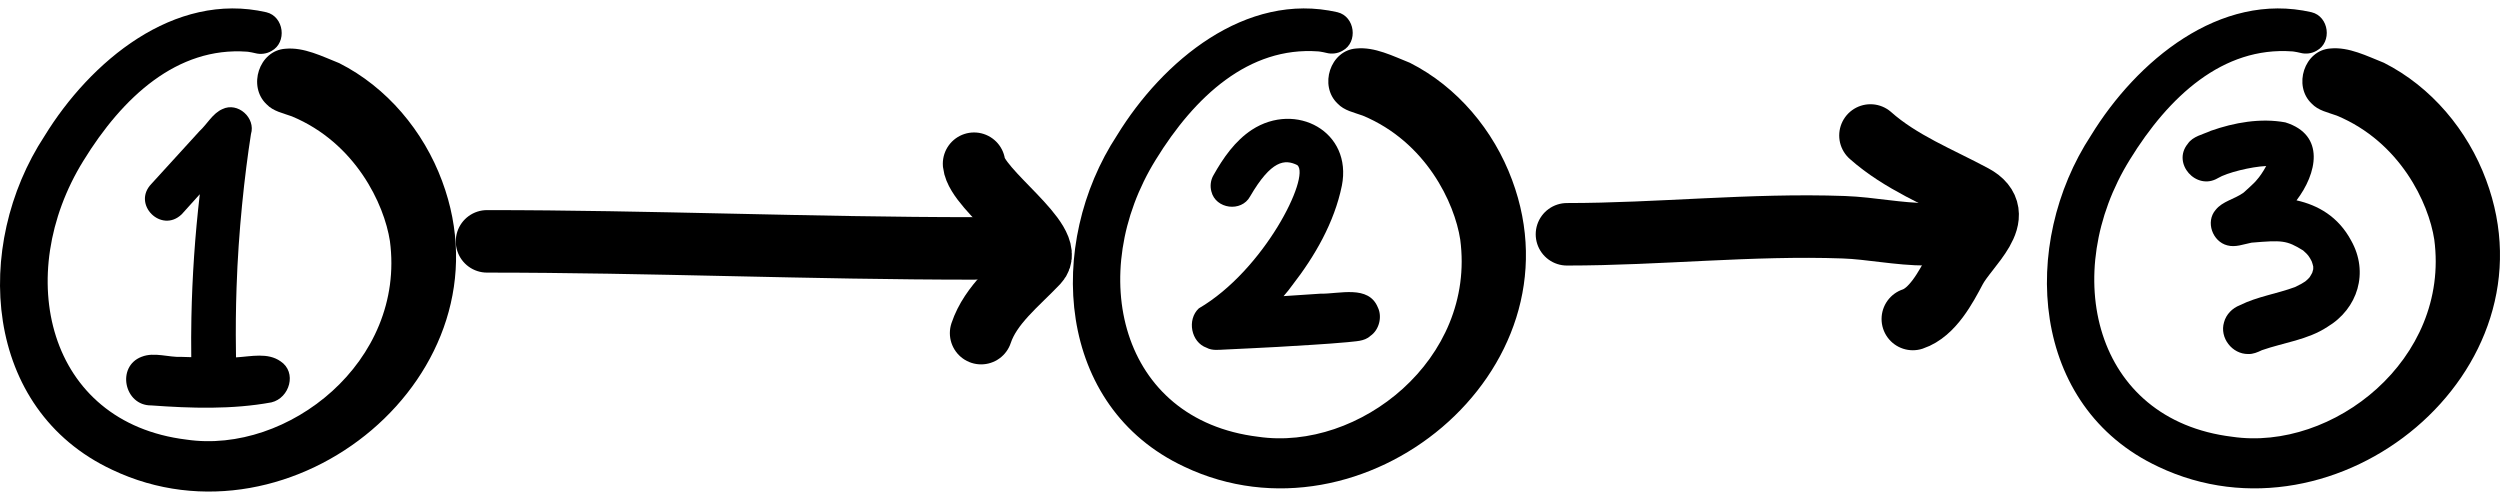
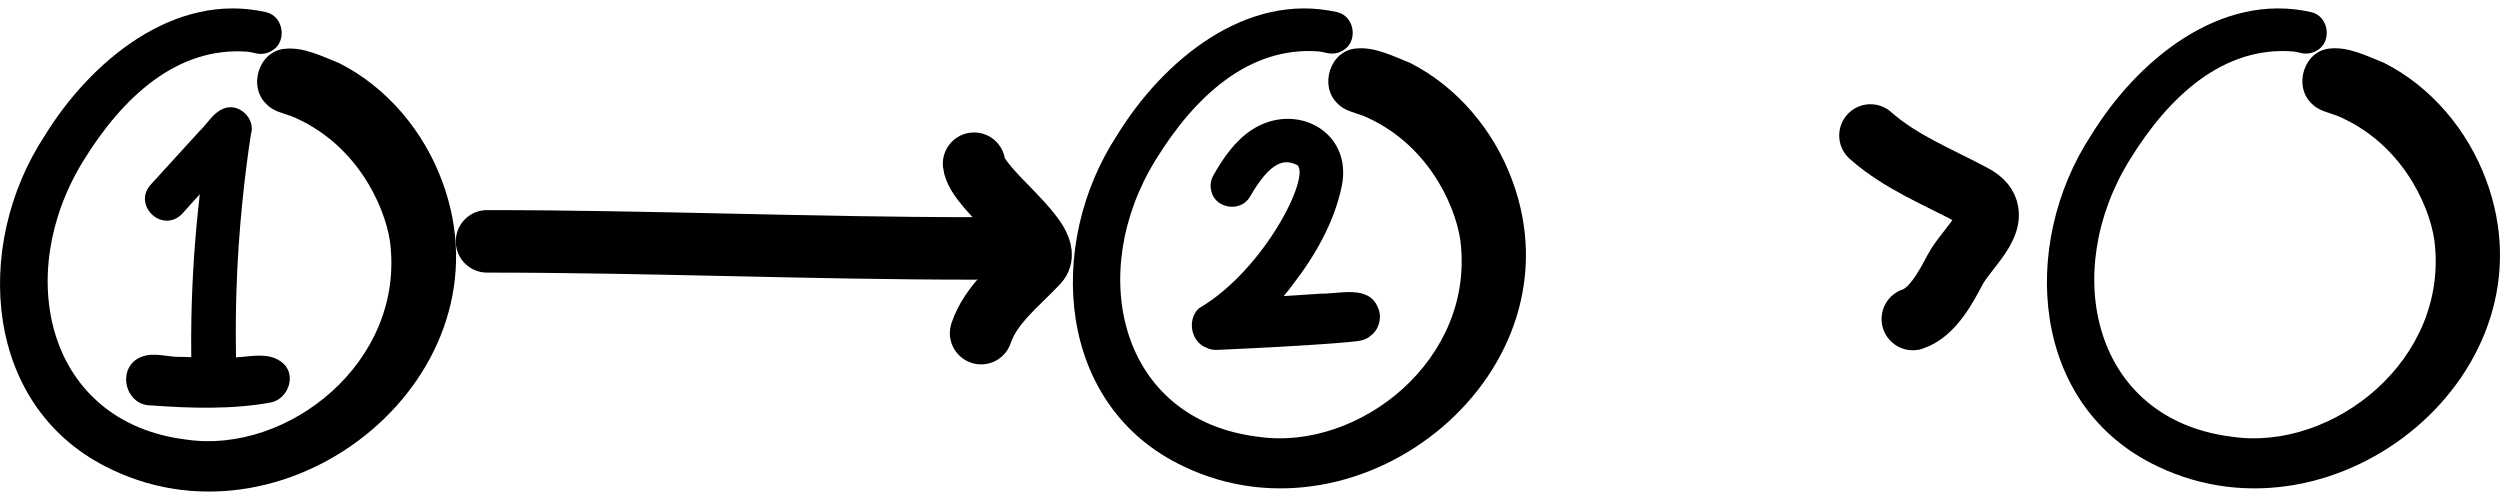
<svg xmlns="http://www.w3.org/2000/svg" width="120" height="24" viewBox="0 0 120 24" fill="none">
  <path d="M5.38 22.547C14.03 26.66 24.683 17.966 21.222 8.693C20.334 6.295 18.578 4.191 16.284 3.031C15.469 2.709 14.591 2.255 13.697 2.34C12.43 2.426 11.885 4.147 12.793 5.003C13.117 5.346 13.583 5.428 14.01 5.585C17.065 6.858 18.445 9.799 18.716 11.572C19.483 17.362 13.814 21.818 8.95 21.101C2.238 20.279 0.615 13.19 4.003 7.717C5.892 4.644 8.51 2.241 11.849 2.48C11.842 2.48 11.844 2.48 11.853 2.48H11.856C11.923 2.487 11.991 2.496 12.059 2.505C12.004 2.499 11.961 2.494 11.928 2.49C12.015 2.503 12.147 2.524 12.245 2.551C12.507 2.622 12.796 2.586 13.029 2.449C13.795 2.038 13.633 0.791 12.786 0.588C8.347 -0.432 4.322 2.966 2.137 6.529C-1.317 11.794 -0.822 19.644 5.381 22.547H5.38Z" fill="black" />
  <path d="M6.793 17.127C5.572 17.594 5.962 19.476 7.263 19.46C9.176 19.599 11.14 19.661 13.029 19.314C13.905 19.106 14.266 17.869 13.466 17.343C12.853 16.911 12.063 17.11 11.329 17.154C11.327 17.044 11.324 16.934 11.325 16.828C11.31 15.818 11.32 14.808 11.355 13.798C11.444 11.092 11.74 8.397 12.046 6.438C12.287 5.659 11.412 4.875 10.673 5.238C10.205 5.443 9.945 5.956 9.576 6.295C8.805 7.14 8.035 7.985 7.264 8.83C6.324 9.805 7.747 11.222 8.721 10.287C9.011 9.966 9.3 9.645 9.59 9.323C9.362 11.29 9.226 13.267 9.187 15.248C9.175 15.88 9.172 16.512 9.181 17.144C9.035 17.139 8.888 17.138 8.742 17.131C8.101 17.165 7.404 16.882 6.795 17.127H6.793Z" fill="black" />
  <path d="M56.843 22.401C65.436 26.487 76.018 17.851 72.58 8.638C71.698 6.256 69.953 4.166 67.675 3.014C66.865 2.694 65.992 2.242 65.105 2.327C63.846 2.413 63.304 4.122 64.206 4.973C64.528 5.314 64.991 5.395 65.416 5.551C68.451 6.816 69.822 9.738 70.091 11.498C70.853 17.251 65.221 21.677 60.389 20.964C53.721 20.148 52.109 13.106 55.475 7.669C57.351 4.616 59.952 2.229 63.269 2.467C63.262 2.467 63.264 2.467 63.273 2.467H63.275C63.342 2.473 63.41 2.482 63.477 2.491C63.422 2.486 63.38 2.48 63.348 2.477C63.434 2.489 63.565 2.51 63.662 2.537C63.922 2.607 64.21 2.572 64.442 2.435C65.202 2.027 65.041 0.789 64.2 0.587C59.79 -0.427 55.791 2.949 53.621 6.489C50.189 11.719 50.681 19.517 56.844 22.401H56.843Z" fill="black" />
  <path d="M64.408 8.922C64.929 6.305 62.195 4.861 60.09 6.23C59.281 6.763 58.717 7.575 58.248 8.408C58.111 8.641 58.075 8.93 58.146 9.19C58.35 10.036 59.586 10.196 60.002 9.433C61.023 7.679 61.673 7.628 62.274 7.927C62.906 8.485 60.682 12.969 57.543 14.802C56.966 15.339 57.166 16.429 57.918 16.692C58.194 16.844 58.522 16.786 58.822 16.777C59.658 16.735 60.493 16.7 61.327 16.652C62.444 16.581 63.562 16.528 64.677 16.425C65.049 16.375 65.485 16.397 65.776 16.125C66.197 15.841 66.358 15.208 66.136 14.755C65.69 13.663 64.292 14.116 63.376 14.097C62.788 14.133 62.201 14.173 61.613 14.214C61.771 14.032 61.916 13.853 62.035 13.684C63.121 12.285 64.048 10.672 64.407 8.923L64.408 8.922Z" fill="black" />
  <path d="M103.597 22.401C112.19 26.487 122.773 17.851 119.334 8.638C118.453 6.256 116.708 4.166 114.429 3.014C113.62 2.694 112.747 2.242 111.859 2.327C110.601 2.413 110.059 4.122 110.961 4.973C111.283 5.314 111.746 5.395 112.17 5.551C115.205 6.816 116.576 9.738 116.845 11.498C117.608 17.251 111.975 21.677 107.143 20.964C100.475 20.148 98.863 13.106 102.229 7.669C104.105 4.616 106.706 2.229 110.023 2.467C110.016 2.467 110.019 2.467 110.028 2.467H110.03C110.097 2.473 110.165 2.482 110.232 2.491C110.177 2.486 110.135 2.48 110.102 2.477C110.188 2.489 110.32 2.51 110.417 2.537C110.676 2.607 110.964 2.572 111.196 2.435C111.956 2.027 111.796 0.789 110.954 0.587C106.545 -0.427 102.546 2.949 100.375 6.489C96.944 11.719 97.435 19.517 103.598 22.401H103.597Z" fill="black" />
-   <path d="M109.701 5.875C108.507 5.656 107.249 5.88 106.116 6.279C105.739 6.456 105.257 6.538 105.013 6.902C104.241 7.84 105.424 9.168 106.459 8.55C106.894 8.286 108.059 8.001 108.777 7.969C108.64 8.229 108.45 8.503 108.331 8.63C108.22 8.787 107.693 9.239 107.689 9.249C107.261 9.56 106.677 9.658 106.349 10.076C105.857 10.642 106.197 11.597 106.912 11.778C107.302 11.884 107.686 11.724 108.073 11.648C109.54 11.525 109.757 11.53 110.55 12.022C110.817 12.254 110.826 12.317 110.894 12.417C110.923 12.471 110.945 12.514 110.963 12.548C110.992 12.628 111.017 12.71 111.035 12.792C111.035 12.844 111.035 12.887 111.035 12.921C111.023 12.976 111.008 13.031 110.99 13.085C110.951 13.164 110.906 13.239 110.858 13.313C110.703 13.47 110.703 13.519 110.158 13.78C109.286 14.102 108.352 14.233 107.512 14.651C107.15 14.792 106.854 15.091 106.753 15.47C106.531 16.212 107.142 17.002 107.913 16.993C108.154 17.002 108.363 16.907 108.573 16.808C109.621 16.442 110.767 16.314 111.712 15.693C113.187 14.81 113.708 13.071 112.86 11.556C112.241 10.396 111.263 9.847 110.233 9.617C111.207 8.345 111.639 6.479 109.699 5.875H109.701Z" fill="black" />
  <path d="M23.377 11.585C31.177 11.585 38.953 11.924 46.755 11.924" stroke="black" stroke-width="3" stroke-linecap="round" />
  <path d="M46.755 7.858C46.898 9.148 50.742 11.611 49.804 12.602C48.819 13.641 47.551 14.616 47.093 15.99" stroke="black" stroke-width="3" stroke-linecap="round" />
-   <path d="M75.214 11.246C79.646 11.246 84.06 10.749 88.502 10.907C89.808 10.954 91.119 11.246 92.493 11.246" stroke="black" stroke-width="3" stroke-linecap="round" />
  <path d="M89.782 6.503C91.234 7.793 93.088 8.516 94.733 9.402C96.441 10.322 94.439 11.819 93.848 12.94C93.396 13.796 92.757 14.998 91.815 15.312" stroke="black" stroke-width="3" stroke-linecap="round" />
</svg>